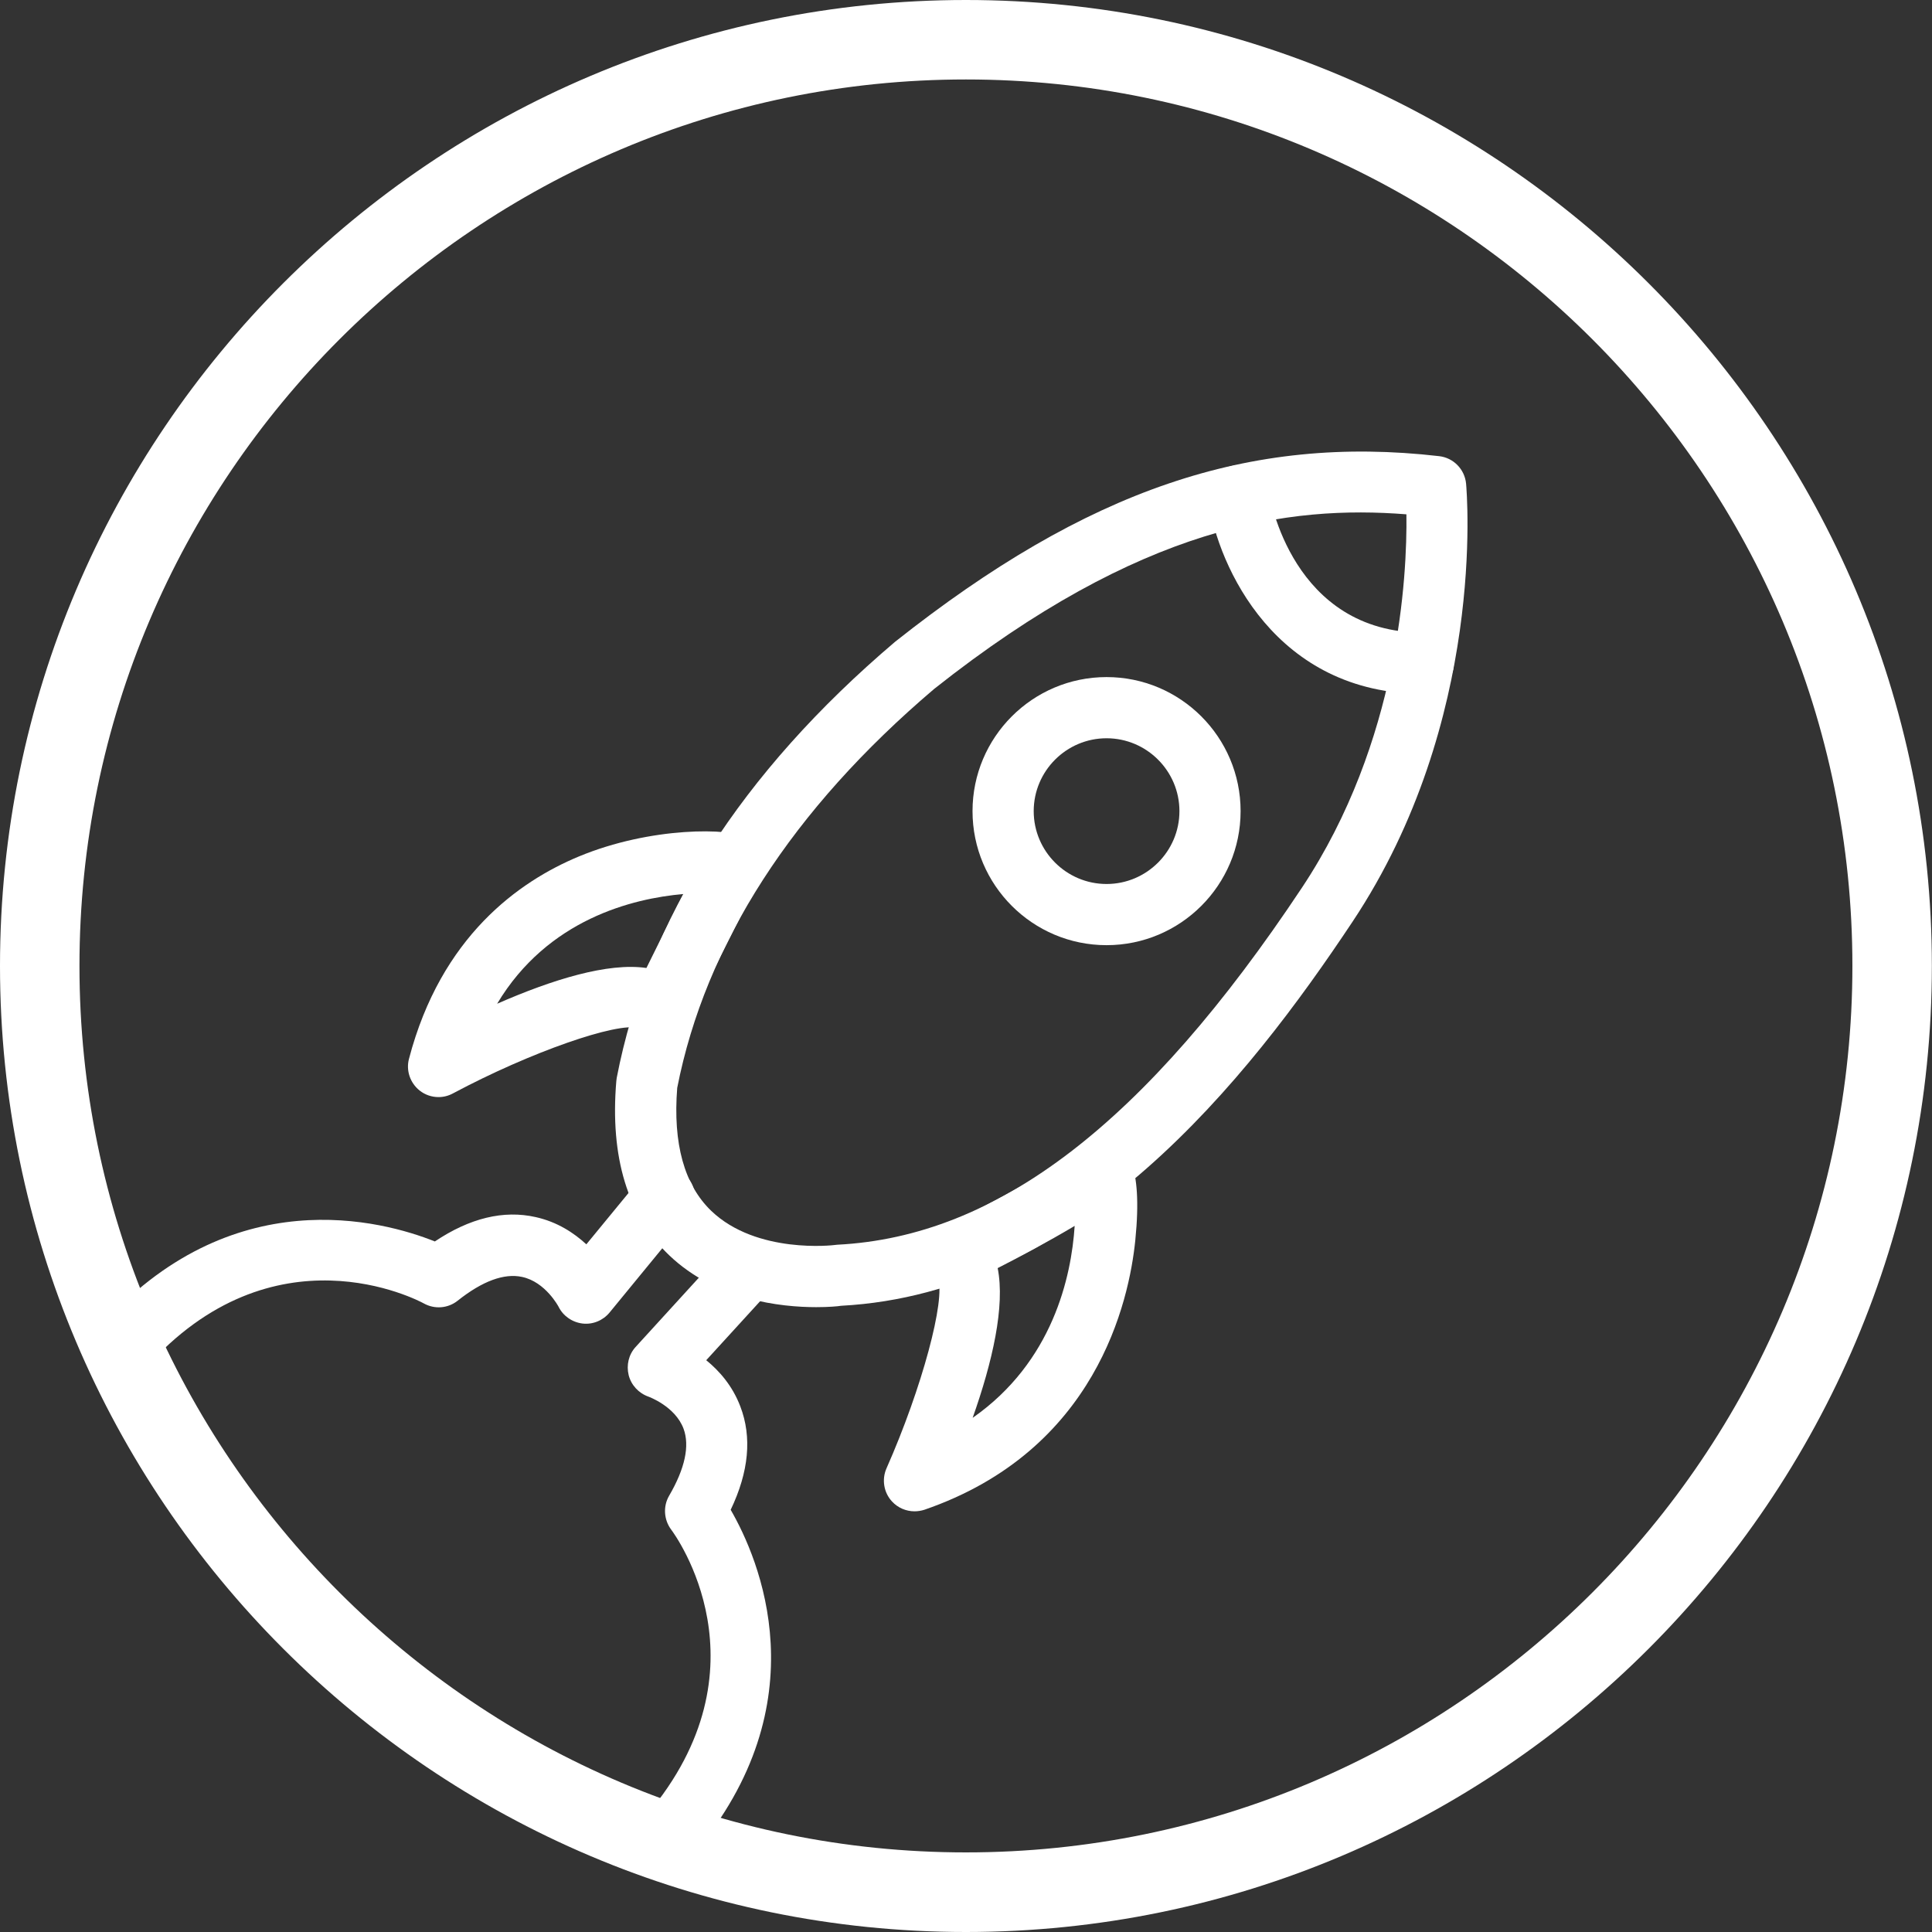
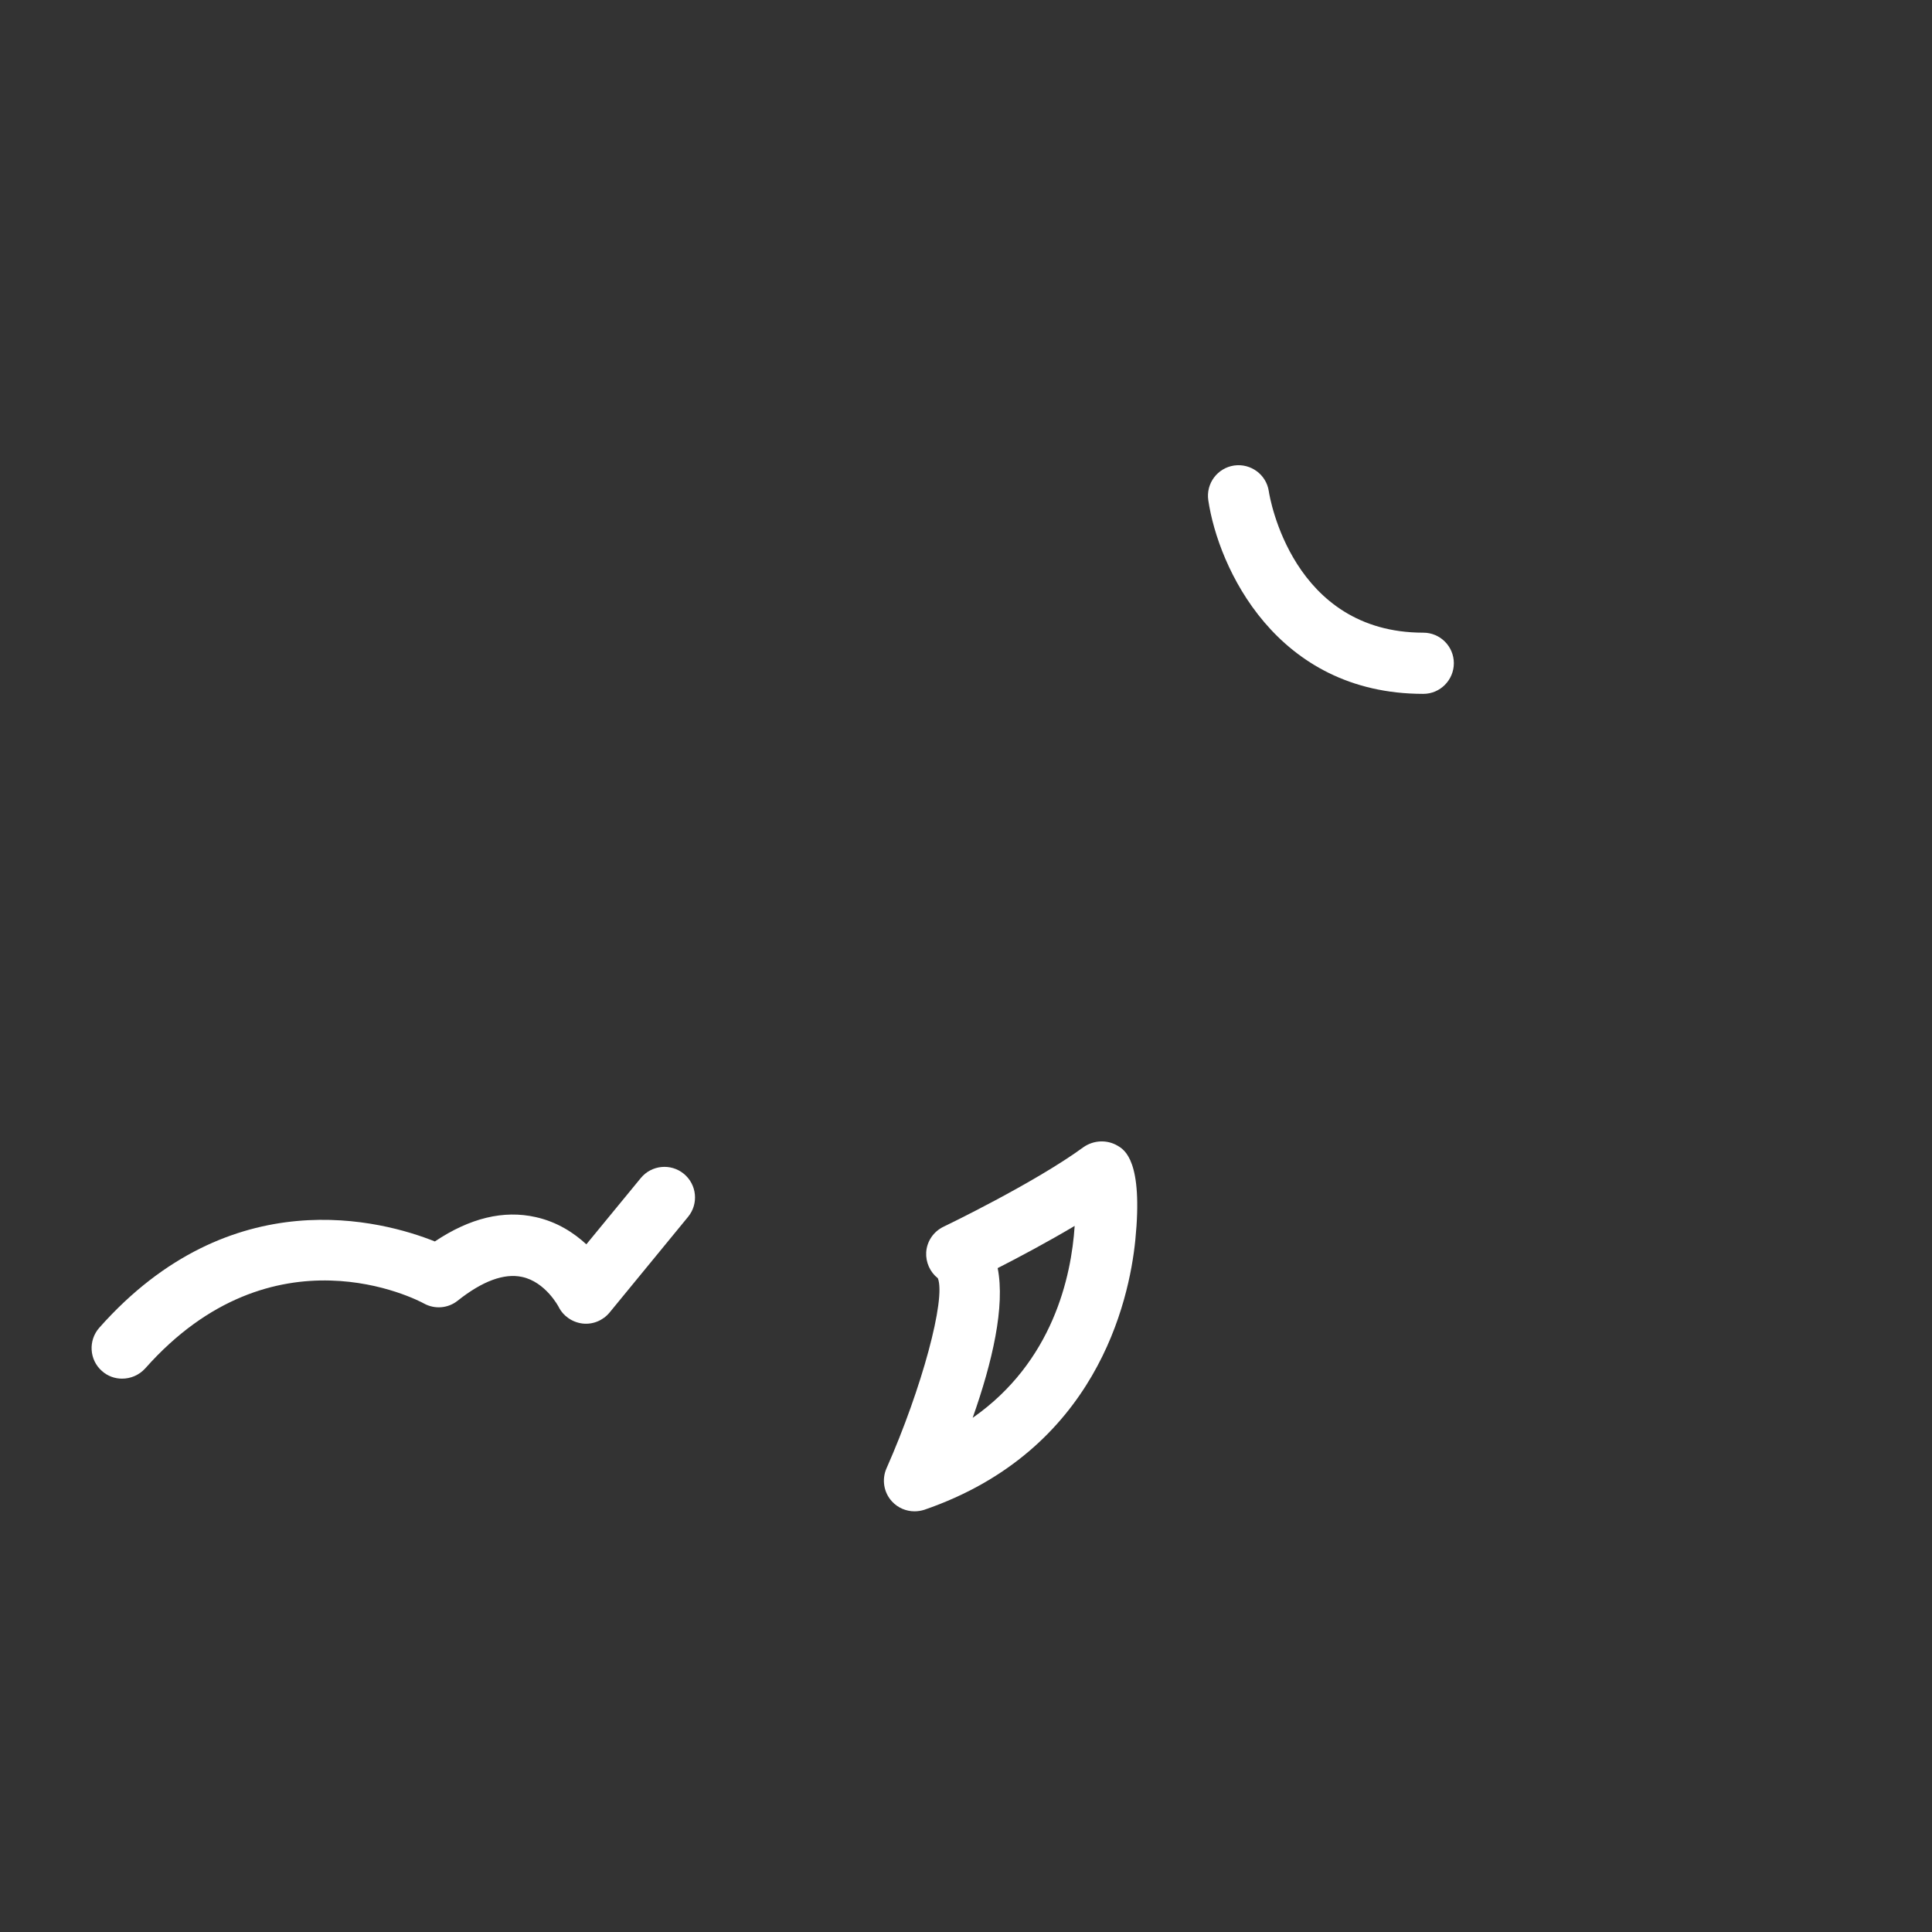
<svg xmlns="http://www.w3.org/2000/svg" width="114" height="114" viewBox="0 0 114 114" fill="none">
  <rect x="0" y="0" width="114" height="114" fill="#333333" stroke="none" />
-   <path d="M56.996 114C25.57 114 0 88.43 0 56.996C0 25.561 25.57 0 56.996 0C88.422 0 113.992 25.57 113.992 56.996C113.992 88.422 88.43 114 56.996 114ZM56.996 4.689C28.157 4.689 4.689 28.157 4.689 56.996C4.689 85.835 28.157 109.303 56.996 109.303C85.835 109.303 109.303 85.835 109.303 56.996C109.303 28.157 85.843 4.689 56.996 4.689Z" fill="white" />
-   <path d="M48.162 77.13C46.06 77.13 42.264 76.716 39.498 74.08C37.04 71.736 35.985 68.28 36.367 63.786C36.375 63.721 36.383 63.656 36.391 63.599C38.192 54.246 43.724 45.59 52.818 37.867C64.142 28.895 73.731 25.626 84.918 26.916C85.769 27.013 86.427 27.695 86.508 28.538C86.556 29.106 87.7 42.516 79.815 54.376C73.585 63.753 63.672 76.303 49.63 77.049C49.435 77.082 48.9 77.13 48.162 77.13ZM39.96 64.191C39.701 67.477 40.374 69.918 41.972 71.452C44.649 74.015 49.2 73.472 49.249 73.463C49.297 73.455 49.346 73.455 49.395 73.447C58.87 72.969 67.59 66.276 76.822 52.38C82.557 43.749 83.036 33.99 82.987 30.348C76.067 29.804 67.347 30.964 55.122 40.65C46.742 47.772 41.623 55.706 39.96 64.191Z" fill="white" />
-   <path d="M25.878 64.735C25.48 64.735 25.083 64.605 24.758 64.346C24.199 63.899 23.947 63.161 24.134 62.472C26.024 55.26 30.623 52.007 34.152 50.539C38.387 48.778 43.116 48.827 44.171 49.444C45.006 49.93 45.315 50.993 44.86 51.845C42.824 55.706 40.674 60.184 40.65 60.224C40.382 60.792 39.831 61.174 39.206 61.239C38.63 61.295 38.07 61.076 37.689 60.663C36.44 60.289 31.289 62.082 26.73 64.516C26.462 64.662 26.17 64.735 25.878 64.735ZM40.325 52.753C37.34 53.013 32.319 54.238 29.334 59.227C32.595 57.799 35.864 56.785 38.143 57.117C38.687 56.014 39.474 54.424 40.325 52.753ZM42.759 52.729H42.767H42.759Z" fill="white" />
-   <path d="M53.962 89.177C53.467 89.177 52.98 88.974 52.631 88.593C52.144 88.066 52.023 87.295 52.307 86.646C54.4 81.916 55.819 76.644 55.341 75.427C54.878 75.062 54.619 74.486 54.651 73.894C54.692 73.245 55.081 72.669 55.673 72.385C55.73 72.36 61.051 69.797 63.923 67.696C63.931 67.688 63.947 67.68 63.956 67.671C64.532 67.266 65.327 67.242 65.935 67.599C66.357 67.842 67.46 68.499 66.99 73.18C66.624 76.798 64.678 85.599 54.537 89.088C54.359 89.144 54.156 89.177 53.962 89.177ZM58.869 74.826C59.316 77.073 58.561 80.359 57.393 83.661C62.122 80.359 63.217 75.329 63.412 72.336C61.79 73.301 60.078 74.21 58.869 74.826ZM55.478 75.524H55.487H55.478Z" fill="white" />
+   <path d="M53.962 89.177C53.467 89.177 52.98 88.974 52.631 88.593C52.144 88.066 52.023 87.295 52.307 86.646C54.4 81.916 55.819 76.644 55.341 75.427C54.878 75.062 54.619 74.486 54.651 73.894C54.692 73.245 55.081 72.669 55.673 72.385C55.73 72.36 61.051 69.797 63.923 67.696C64.532 67.266 65.327 67.242 65.935 67.599C66.357 67.842 67.46 68.499 66.99 73.18C66.624 76.798 64.678 85.599 54.537 89.088C54.359 89.144 54.156 89.177 53.962 89.177ZM58.869 74.826C59.316 77.073 58.561 80.359 57.393 83.661C62.122 80.359 63.217 75.329 63.412 72.336C61.79 73.301 60.078 74.21 58.869 74.826ZM55.478 75.524H55.487H55.478Z" fill="white" />
  <path d="M83.985 40.942C75.289 40.942 71.882 33.471 71.297 29.52C71.151 28.53 71.833 27.614 72.823 27.468C73.804 27.33 74.721 28.003 74.867 28.985C74.915 29.325 76.246 37.332 83.985 37.332C84.983 37.332 85.786 38.143 85.786 39.133C85.786 40.123 84.983 40.942 83.985 40.942Z" fill="white" />
-   <path d="M65.294 55.771C60.93 55.771 57.385 52.226 57.385 47.862C57.385 43.497 60.93 39.952 65.294 39.952C69.658 39.952 73.203 43.497 73.203 47.862C73.203 52.226 69.658 55.771 65.294 55.771ZM65.294 43.562C62.925 43.562 60.995 45.493 60.995 47.862C60.995 50.23 62.925 52.161 65.294 52.161C67.663 52.161 69.594 50.23 69.594 47.862C69.594 45.493 67.663 43.562 65.294 43.562Z" fill="white" />
  <path d="M7.203 81.349C6.781 81.349 6.352 81.203 6.011 80.894C5.265 80.237 5.2 79.093 5.857 78.347C13.636 69.562 22.592 72.028 25.659 73.253C27.719 71.874 29.715 71.387 31.613 71.817C32.886 72.101 33.868 72.75 34.598 73.423L37.81 69.513C38.443 68.742 39.579 68.629 40.35 69.261C41.12 69.894 41.234 71.03 40.601 71.801L35.969 77.447C35.58 77.917 34.979 78.169 34.371 78.096C33.763 78.023 33.227 77.649 32.959 77.106C32.959 77.106 32.189 75.638 30.802 75.346C29.747 75.118 28.465 75.589 27.005 76.749C26.437 77.203 25.65 77.268 25.009 76.911C24.653 76.716 16.119 72.222 8.566 80.748C8.201 81.146 7.706 81.349 7.203 81.349Z" fill="white" />
-   <path d="M39.546 110.065C39.132 110.065 38.719 109.928 38.378 109.636C37.615 108.995 37.526 107.851 38.167 107.088C45.533 98.384 39.854 90.588 39.603 90.256C39.173 89.68 39.116 88.885 39.481 88.26C40.422 86.646 40.706 85.307 40.333 84.301C39.838 82.979 38.281 82.419 38.264 82.411C37.688 82.208 37.25 81.738 37.096 81.146C36.95 80.553 37.096 79.929 37.502 79.483L42.426 74.088C43.099 73.35 44.243 73.301 44.973 73.975C45.711 74.648 45.76 75.792 45.087 76.522L41.672 80.261C42.442 80.886 43.221 81.77 43.683 82.987C44.381 84.804 44.186 86.849 43.115 89.088C44.77 91.951 48.486 100.461 40.909 109.416C40.568 109.855 40.065 110.065 39.546 110.065Z" fill="white" />
</svg>